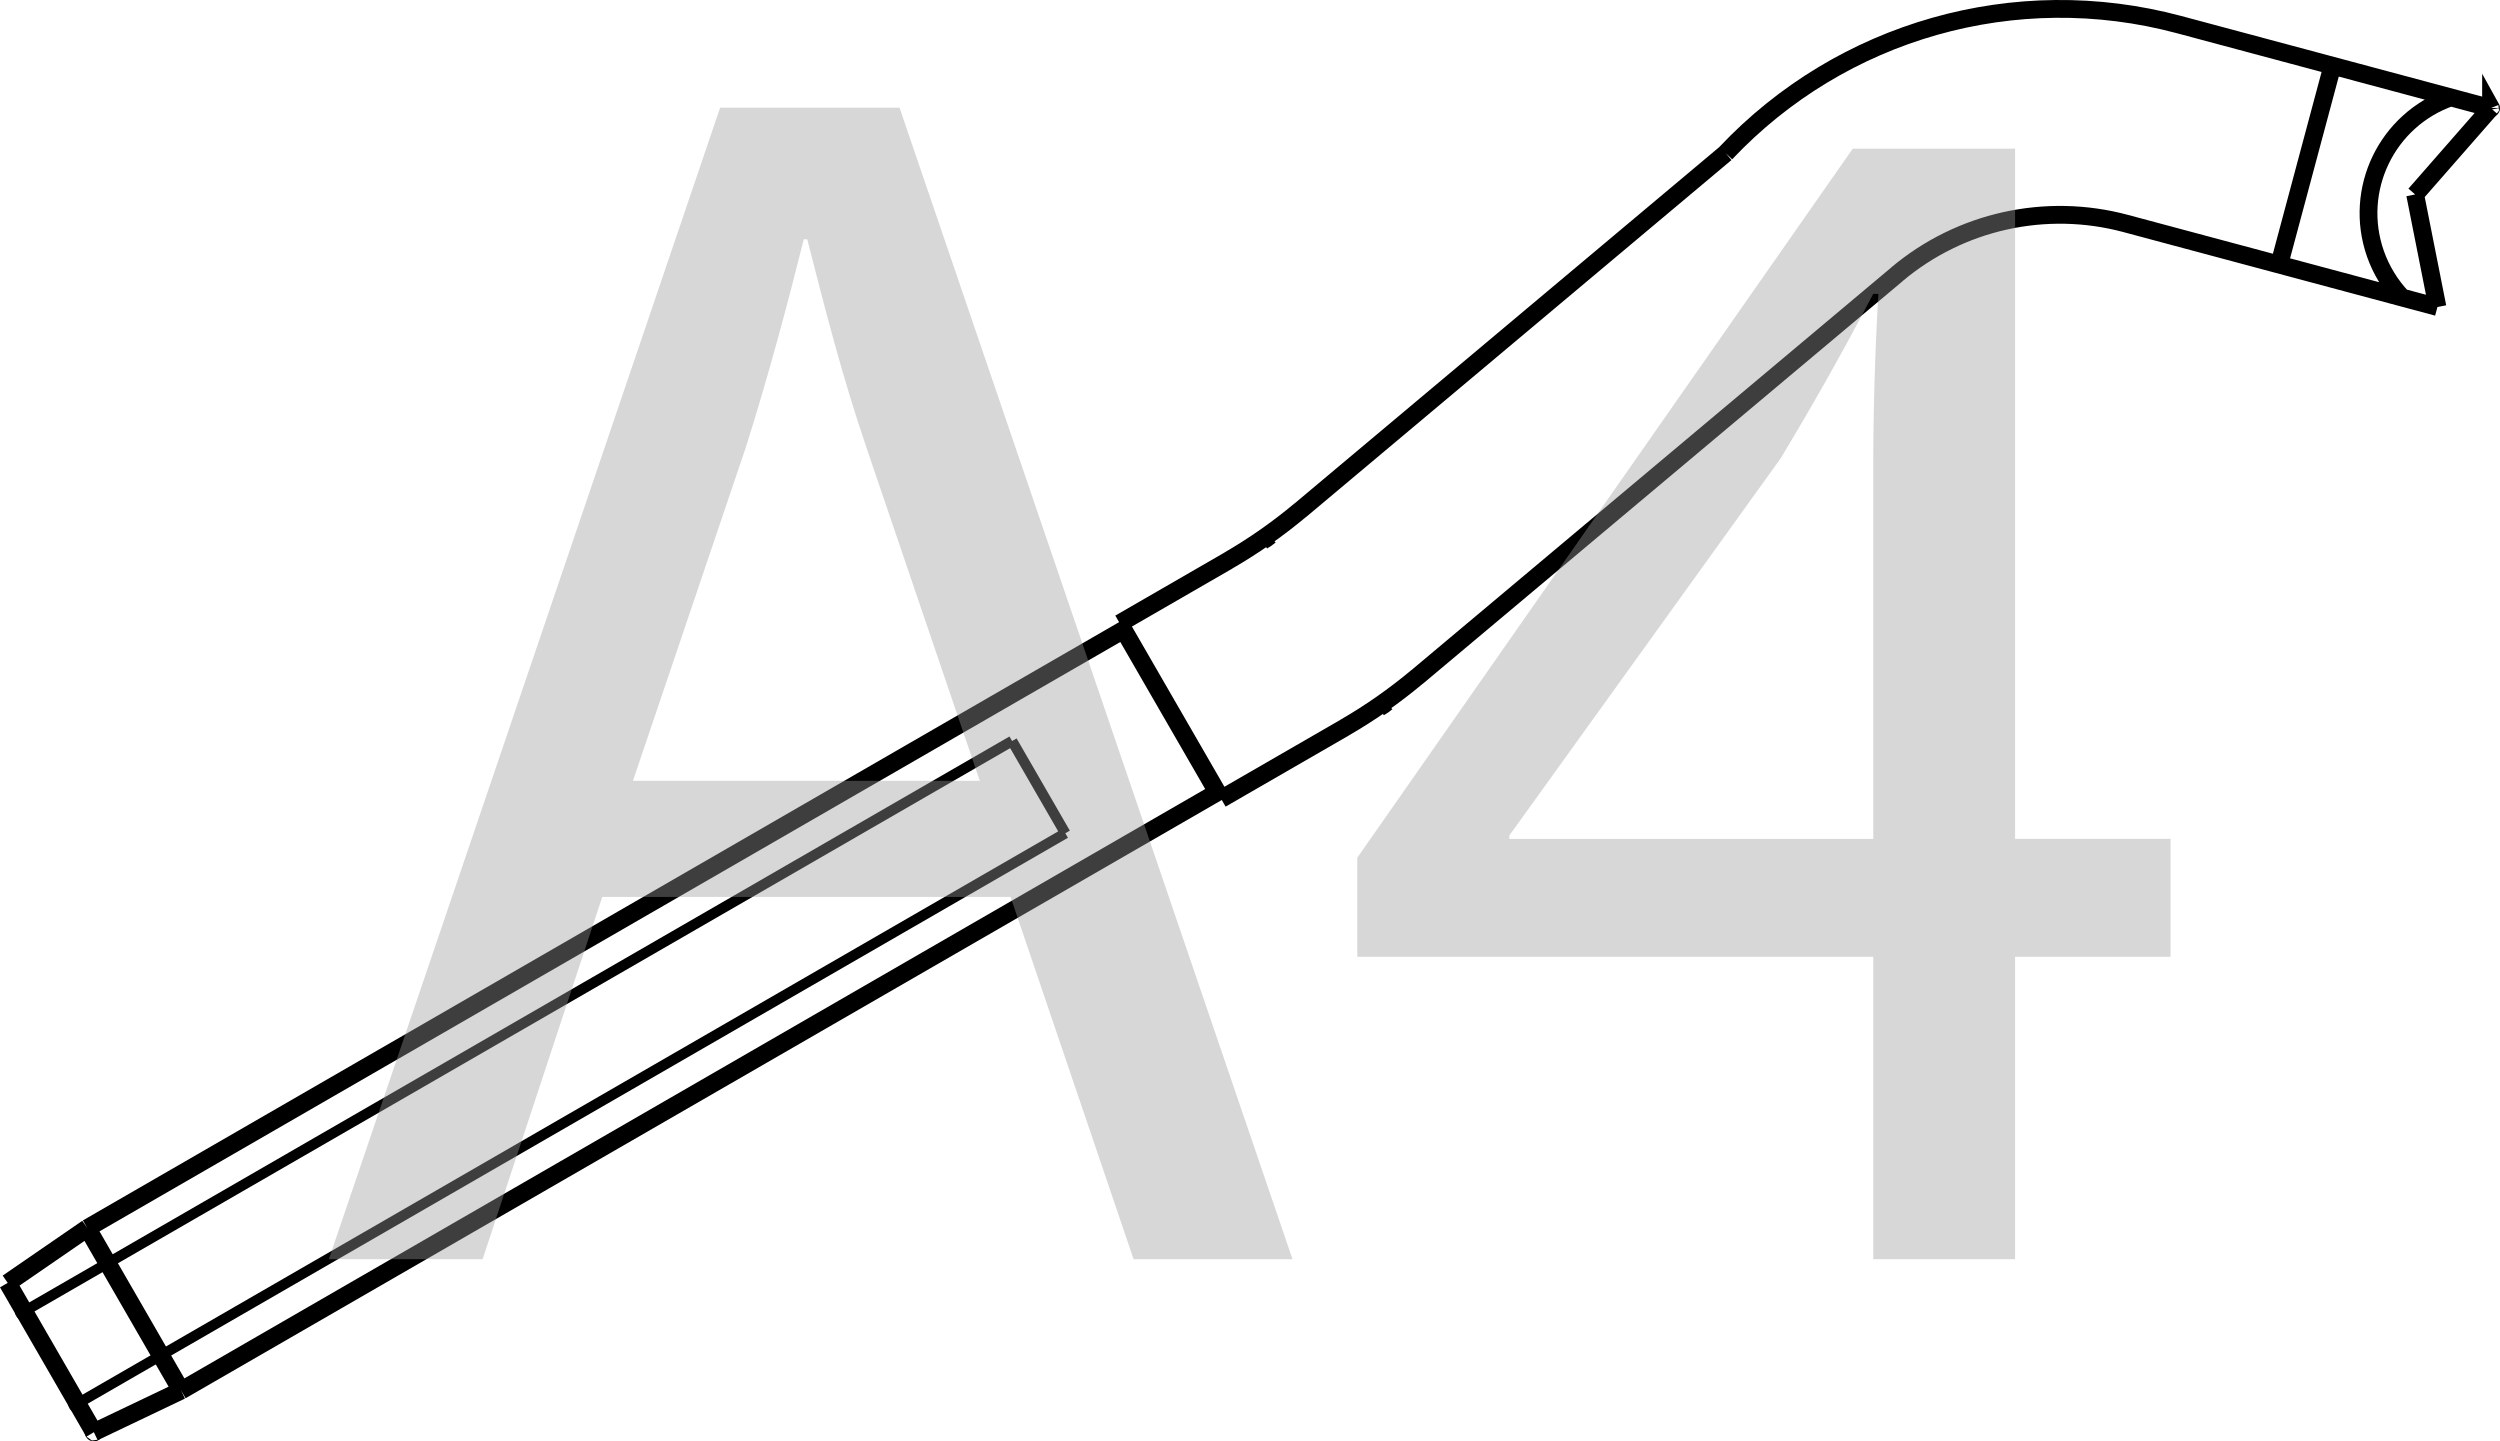
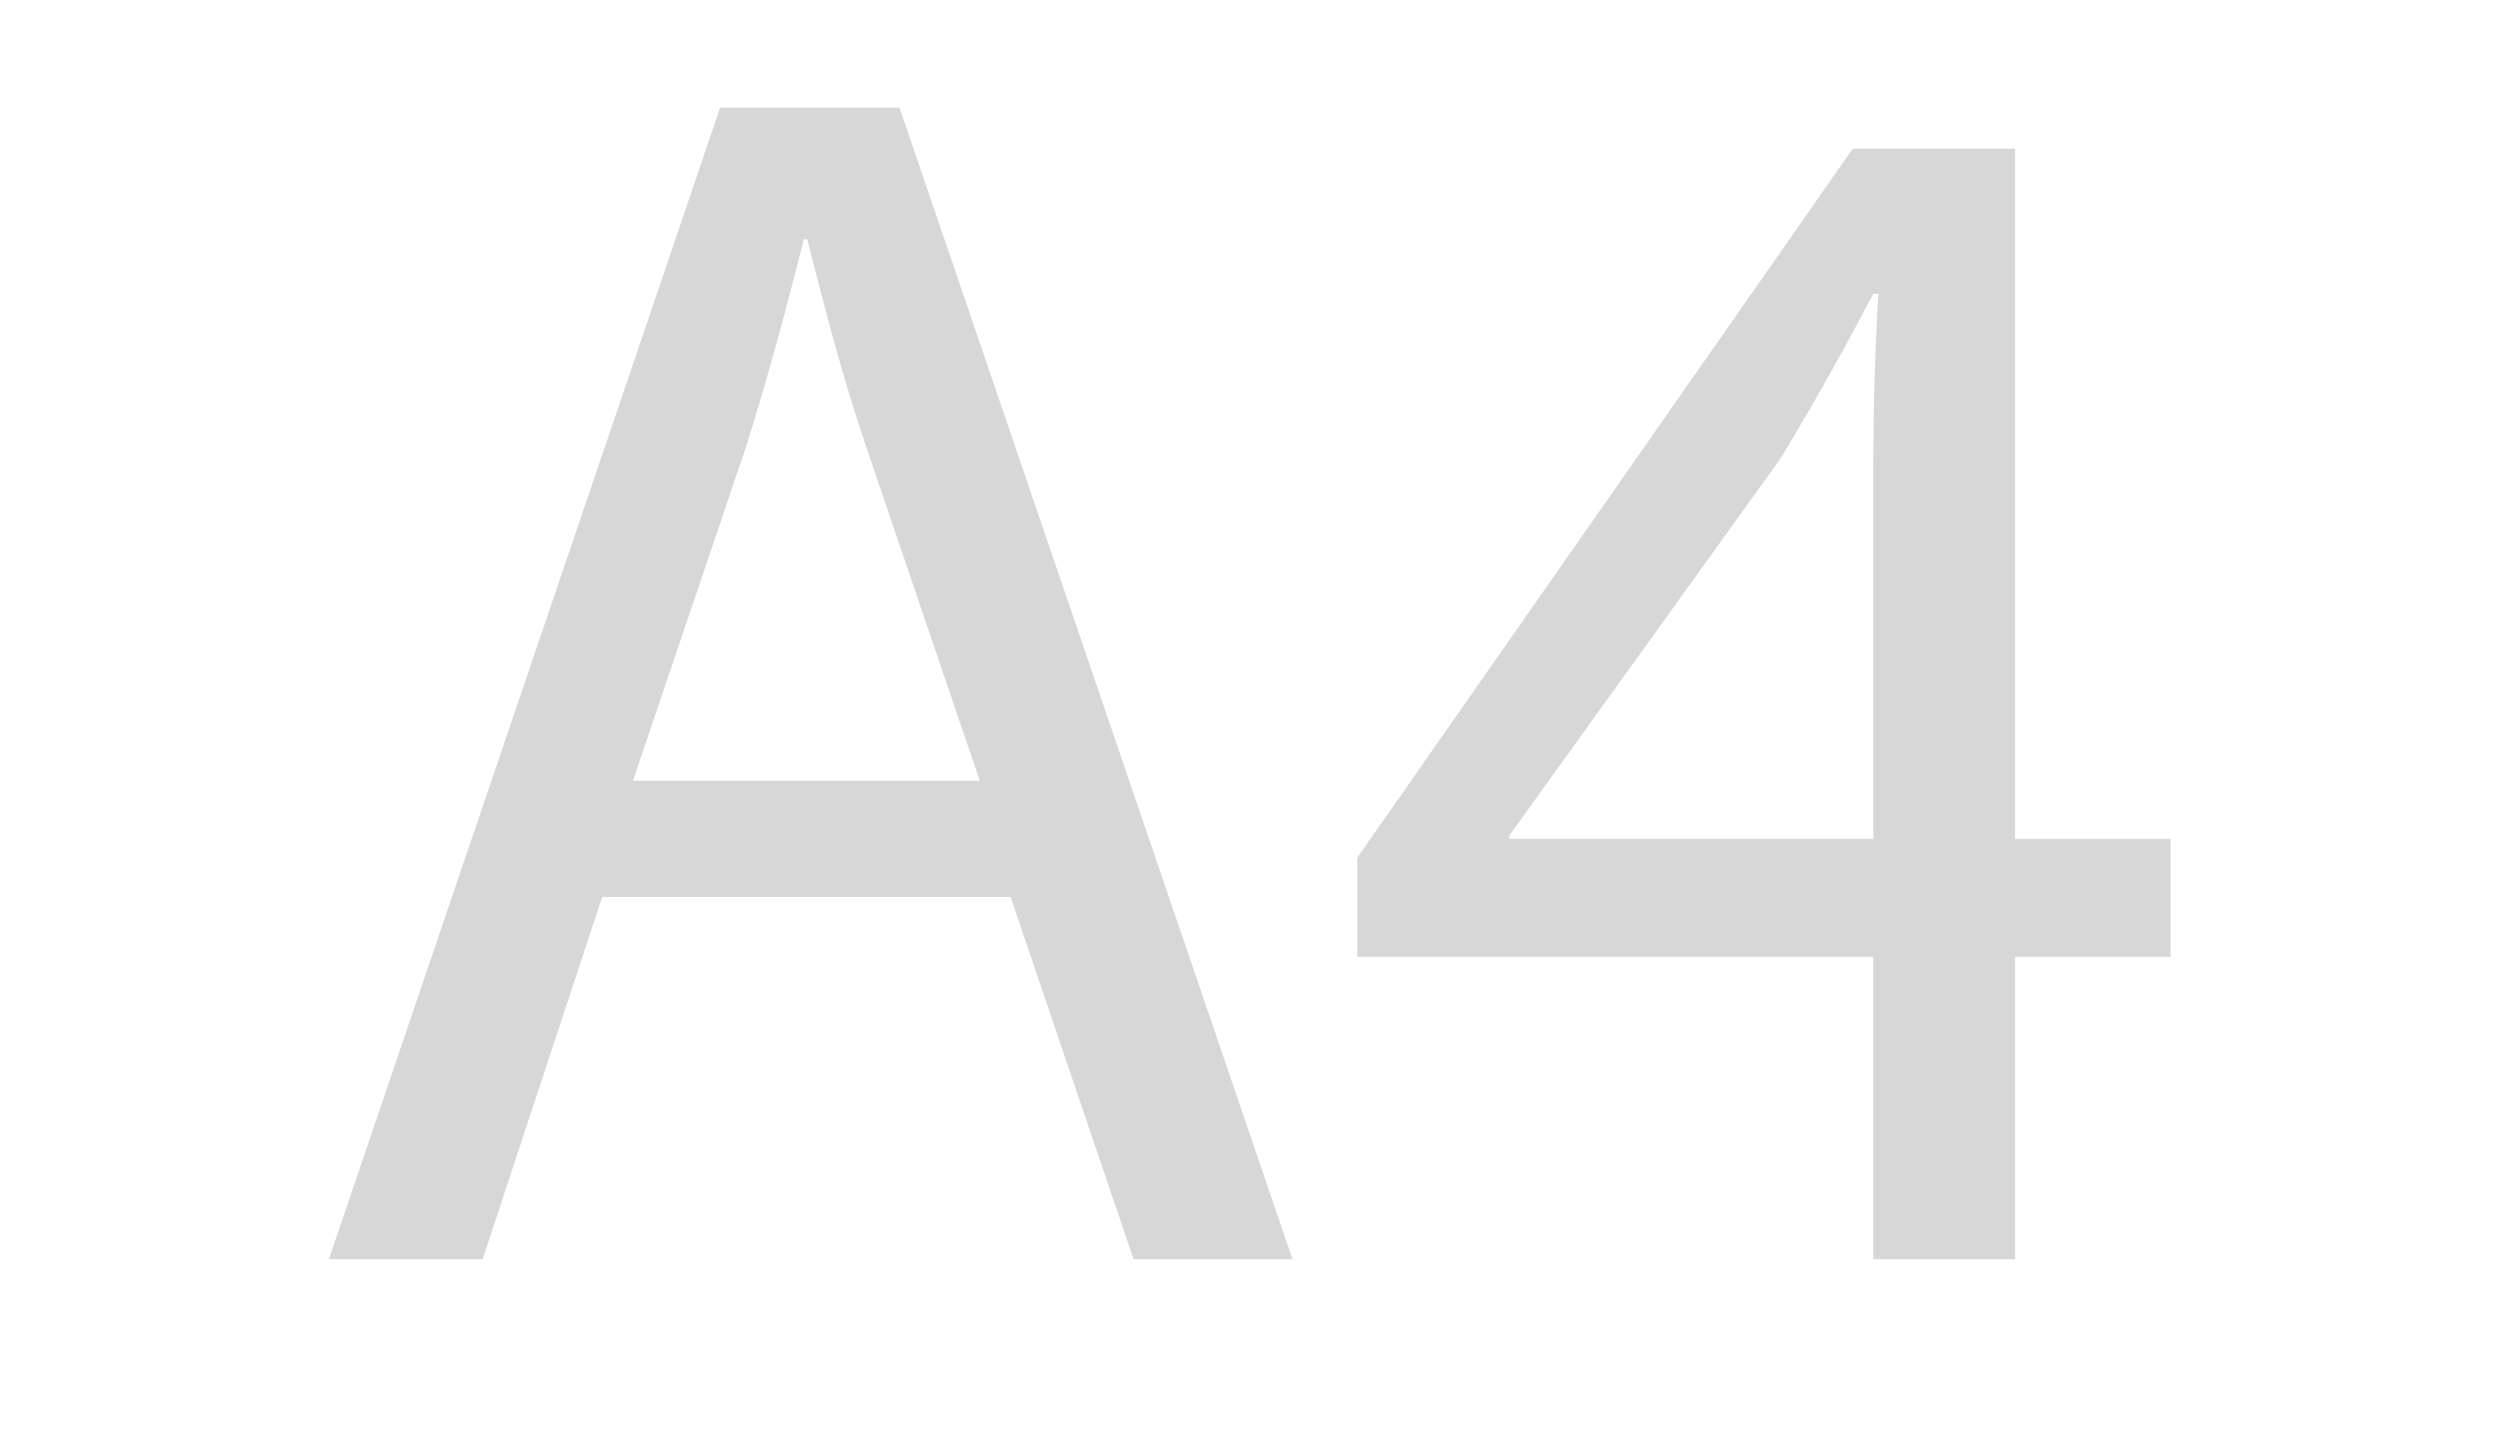
<svg xmlns="http://www.w3.org/2000/svg" id="_Слой_1" data-name="Слой 1" viewBox="0 0 105.367 60.75">
  <defs>
    <style>
      .cls-1 {
        stroke-width: .44px;
      }

      .cls-1, .cls-2 {
        fill: none;
        stroke: #000;
      }

      .cls-3 {
        fill: #9b9b9b;
      }

      .cls-4 {
        opacity: .4;
      }

      .cls-2 {
        stroke-width: .75px;
      }
    </style>
  </defs>
-   <path class="cls-1" d="M44.9,35.119l-2.244-3.887M3.263,59.158l41.637-24.039M1.018,55.271L42.656,31.231" />
-   <path class="cls-2" d="M91.835,1.035c-6.88-1.844-14.215,.239-19.102,5.422m16.854,2.961c-3.365-.902-6.962-.104-9.63,2.135m-23.279,19.109c1.076-.621,2.097-1.337,3.052-2.136m-7.975-4.892c1.078-.623,2.099-1.336,3.052-2.135M103.291,4.105c-2.696,.943-4.118,3.89-3.175,6.588,.242,.688,.625,1.317,1.126,1.849m-5.182-1.388l2.246-8.384m3.485,5.426l.94,4.744m2.246-8.384l-3.186,3.64m-12.204,1.222l13.143,3.522M91.835,1.035l13.143,3.521M58.135,29.822c.107-.062,.211-.133,.306-.214m-5.228-6.814c.108-.062,.213-.133,.306-.213m-2.051,11.091l5.211-3.008m-9.485-4.394l4.562-2.634m7.975,4.892l20.228-16.973m-25.15,9.946l17.926-15.042m-21.266,27.214l-4.274-7.403M3.957,60.362l3.676-1.754m-3.952-6.846l-3.356,2.309m7.309,4.537l-3.952-6.846m.276,8.6L.325,54.07m7.309,4.537l43.674-25.215M3.681,51.761L47.354,26.546" />
-   <path class="cls-2" d="M104.99,4.549c.004,.007,.002,.015-.004,.019-.007,.004-.015,.002-.019-.005-.003-.005-.001-.014,.006-.018,.006-.004,.015-0,.017,.005ZM3.97,60.354c.004,.006,.002,.015-.005,.019-.006,.004-.016,.001-.019-.005-.004-.007-.001-.016,.005-.019,.007-.004,.015-.002,.019,.005Z" />
-   <path class="cls-2" d="M3.275,59.151c.004,.007,.001,.014-.006,.018-.006,.004-.014,.003-.019-.004-.004-.007-0-.015,.006-.018,.007-.004,.014-.003,.019,.004Zm-2.244-3.887c.004,.007,.003,.016-.004,.021-.006,.004-.016,.001-.02-.006-.003-.005-0-.015,.006-.018,.007-.004,.016-.001,.019,.004Z" />
  <g class="cls-4">
    <path class="cls-3" d="M25.382,37.805l-5.041,15.266h-6.48L30.351,4.538h7.561l16.562,48.532h-6.697l-5.185-15.266H25.382Zm15.913-4.896l-4.752-13.969c-1.08-3.168-1.801-6.049-2.521-8.857h-.144c-.721,2.88-1.513,5.833-2.448,8.785l-4.753,14.041h14.617Z" />
    <path class="cls-3" d="M78.952,53.07v-12.745h-21.746v-4.177L78.088,6.266h6.841v29.09h6.553v4.969h-6.553v12.745h-5.977Zm0-17.714v-15.625c0-2.448,.072-4.896,.216-7.345h-.216c-1.44,2.736-2.593,4.752-3.889,6.913l-11.449,15.914v.144h15.338Z" />
  </g>
</svg>